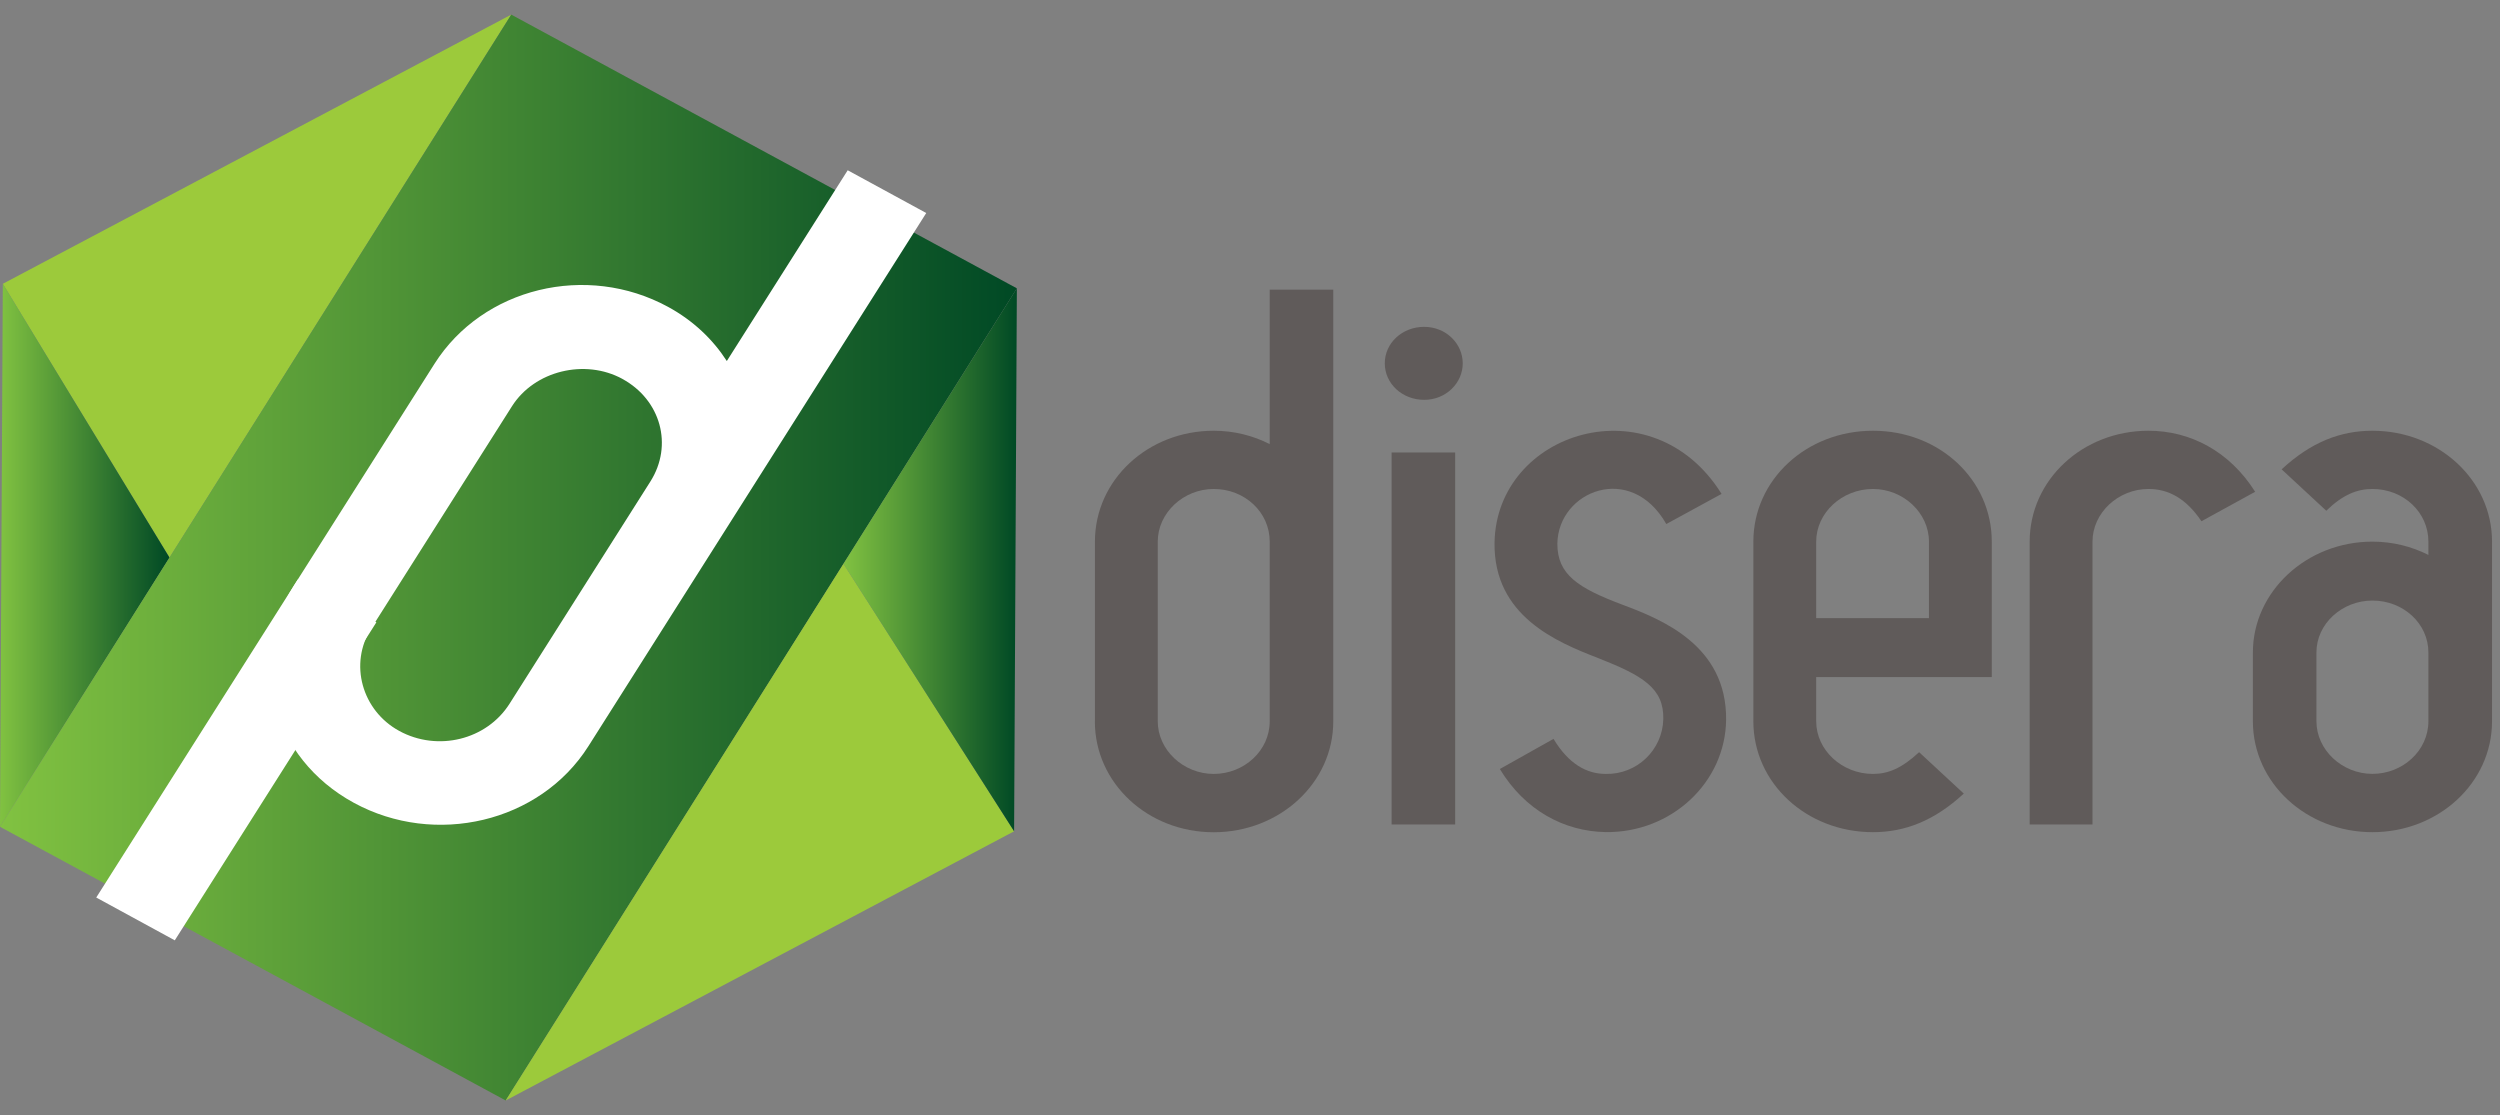
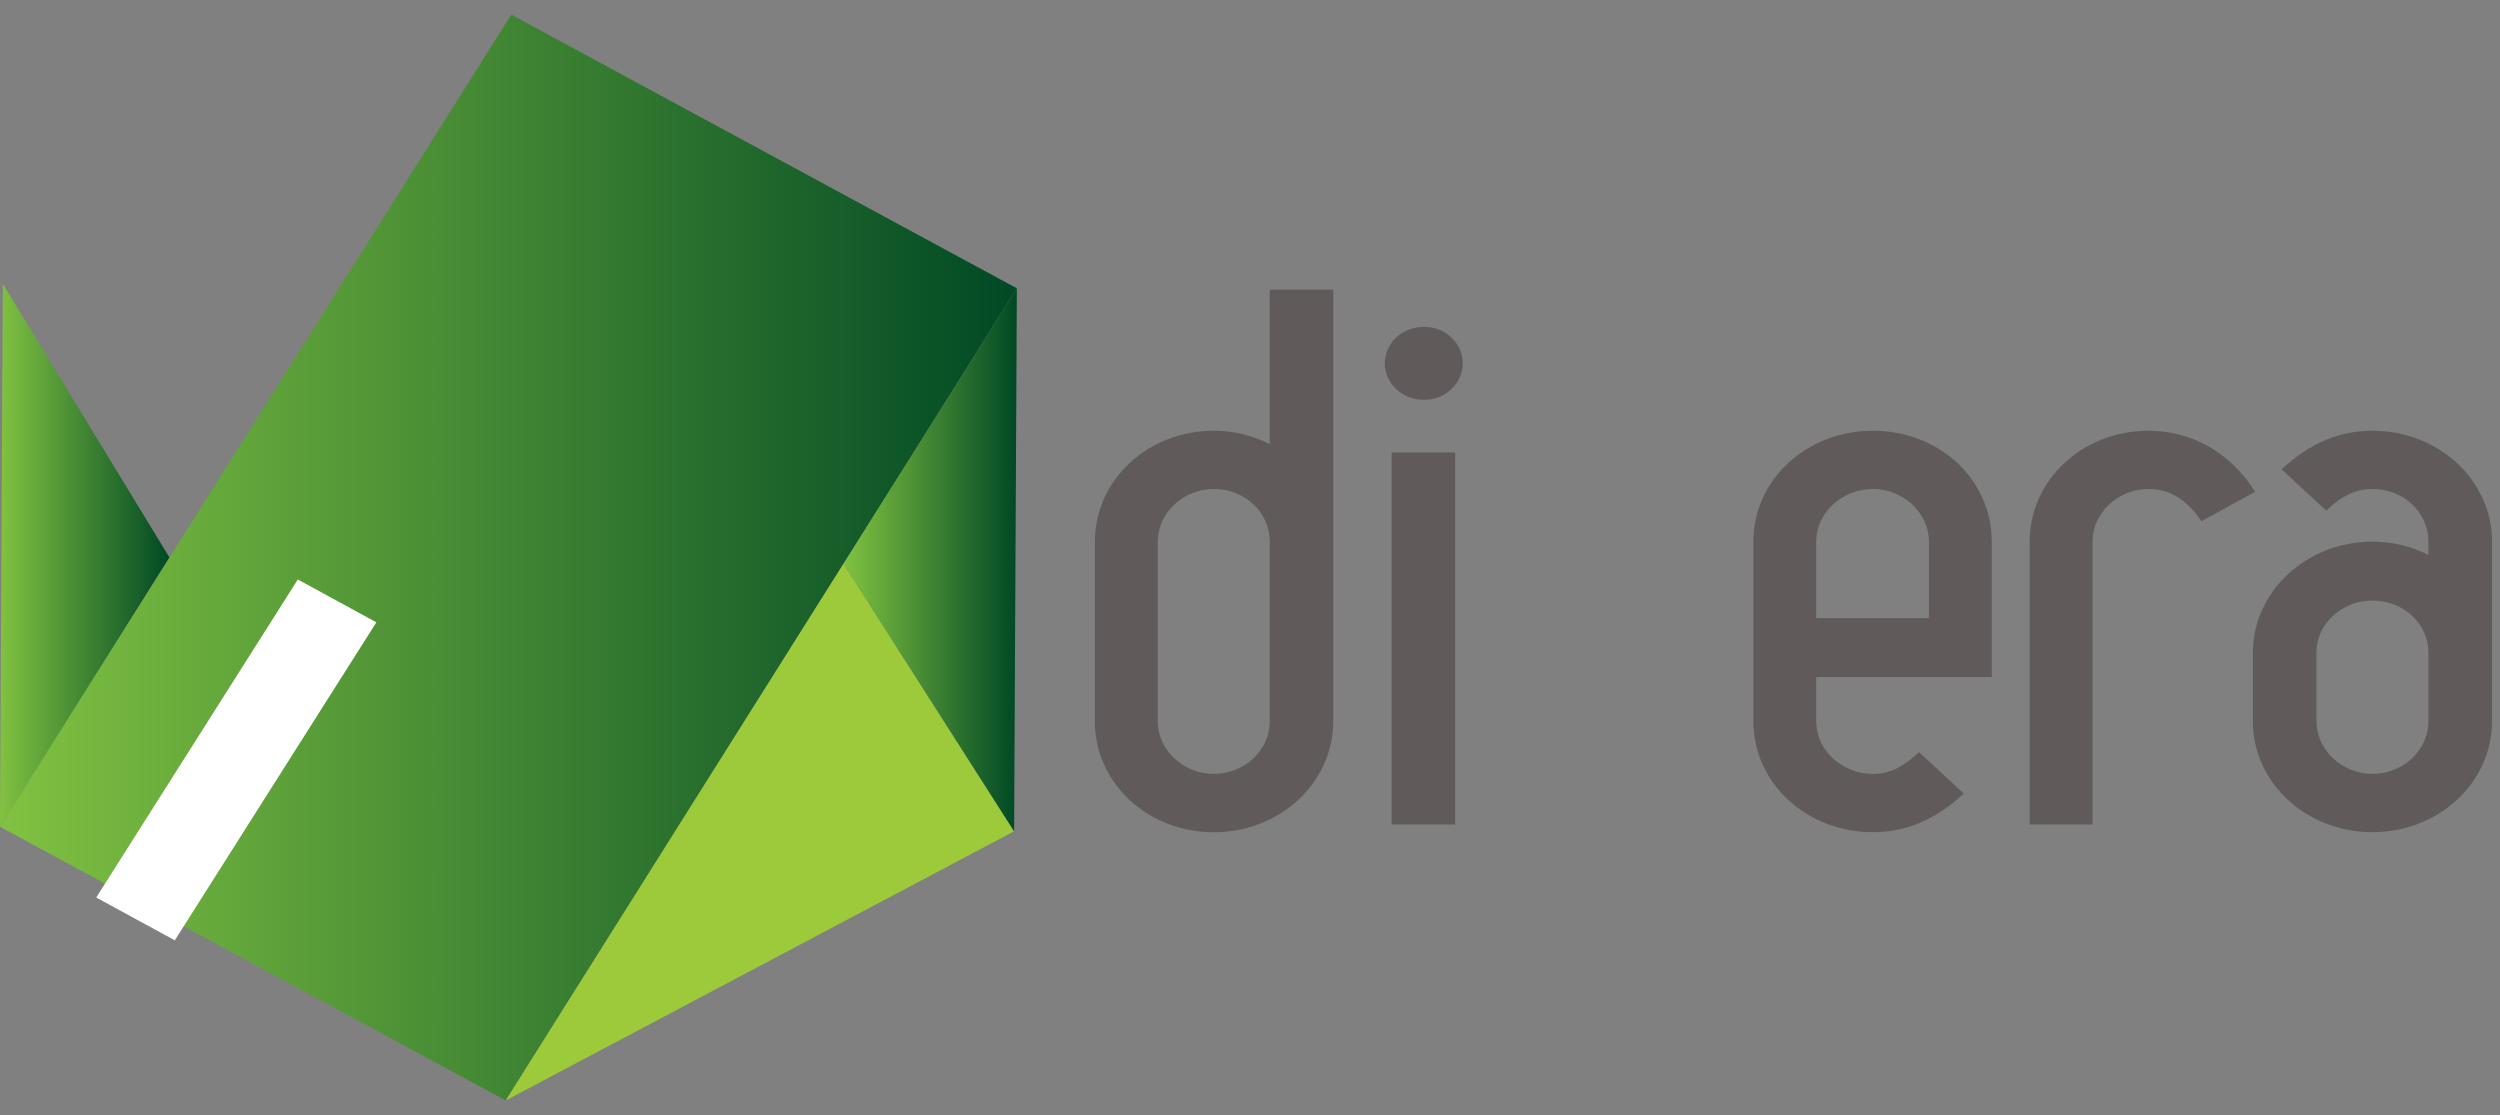
<svg xmlns="http://www.w3.org/2000/svg" width="139" height="62" viewBox="0 0 139 62" fill="none">
  <rect x="0" y="0" width="139" height="62" fill="#808080" stroke="none" />
  <g clip-path="url(#clip0_648_164)">
    <path d="M60.878 40.103V30.115C60.878 26.679 63.824 23.949 67.484 23.949C68.619 23.949 69.673 24.222 70.596 24.692V16.107H74.13V40.107C74.13 43.539 71.144 46.273 67.48 46.273C63.816 46.273 60.874 43.542 60.874 40.107L60.878 40.103ZM67.484 27.187C65.801 27.187 64.371 28.514 64.371 30.115V40.103C64.371 41.703 65.801 43.03 67.484 43.03C69.167 43.03 70.596 41.741 70.596 40.103V30.115C70.596 28.476 69.208 27.187 67.484 27.187Z" fill="#605B5A" />
    <path d="M76.994 20.202C76.994 19.072 77.962 18.173 79.183 18.173C80.404 18.173 81.328 19.11 81.328 20.202C81.328 21.294 80.401 22.231 79.183 22.231C77.966 22.231 76.994 21.332 76.994 20.202ZM77.373 25.158H80.907V45.84H77.373V25.158Z" fill="#605B5A" />
-     <path d="M83.39 42.757L86.376 41.081C87.218 42.484 88.227 43.03 89.281 43.03C91.005 43.068 92.438 41.703 92.479 39.985C92.52 38.267 91.343 37.566 88.86 36.591C86.544 35.693 83.051 34.252 83.096 30.19C83.182 23.987 91.85 21.253 95.719 27.46L92.647 29.136C90.669 25.663 86.63 27.301 86.589 30.228C86.589 31.946 87.724 32.686 90.208 33.622C92.397 34.441 96.016 35.886 95.972 40.023C95.931 43.497 92.941 46.307 89.281 46.265C86.965 46.227 84.779 45.055 83.39 42.754V42.757Z" fill="#605B5A" />
    <path d="M100.98 40.103C100.98 41.703 102.41 43.03 104.137 43.03C104.979 43.03 105.735 42.719 106.703 41.821L109.186 44.123C107.544 45.643 105.902 46.269 104.137 46.269C100.436 46.269 97.487 43.539 97.487 40.103V30.115C97.487 26.679 100.433 23.949 104.137 23.949C107.842 23.949 110.743 26.679 110.743 30.115V37.646H100.98V40.103ZM104.137 27.187C102.414 27.187 100.98 28.514 100.98 30.115V34.369H107.25V30.115C107.25 28.514 105.82 27.187 104.137 27.187Z" fill="#605B5A" />
    <path d="M119.456 27.187C117.773 27.187 116.343 28.514 116.343 30.115V45.84H112.85V30.115C112.85 26.679 115.795 23.949 119.456 23.949C121.772 23.949 123.957 25.082 125.387 27.343L122.401 28.981C121.559 27.733 120.591 27.187 119.456 27.187Z" fill="#605B5A" />
    <path d="M125.26 40.103V36.281C125.26 32.887 128.247 30.115 131.907 30.115C133.042 30.115 134.096 30.388 135.019 30.854V30.115C135.019 28.476 133.631 27.187 131.907 27.187C131.065 27.187 130.265 27.498 129.341 28.397L126.858 26.095C128.5 24.574 130.138 23.949 131.907 23.949C135.567 23.949 138.557 26.679 138.557 30.115V40.103C138.557 43.535 135.571 46.269 131.907 46.269C128.243 46.269 125.26 43.539 125.26 40.103ZM131.907 33.391C130.224 33.391 128.794 34.676 128.794 36.277V40.099C128.794 41.699 130.224 43.027 131.907 43.027C133.59 43.027 135.019 41.737 135.019 40.099V36.277C135.019 34.676 133.631 33.391 131.907 33.391Z" fill="#605B5A" />
-     <path d="M0.156 15.78L9.424 31.002L28.425 0.813L0.156 15.78Z" fill="#9CCA3B" />
+     <path d="M0.156 15.78L28.425 0.813L0.156 15.78Z" fill="#9CCA3B" />
    <path d="M0 45.969L0.156 15.78L9.424 31.002L0 45.969Z" fill="url(#paint0_linear_648_164)" />
    <path d="M28.425 0.813L56.537 16.031L28.116 61.187L0 45.969L28.425 0.813Z" fill="url(#paint1_linear_648_164)" />
    <path d="M28.116 61.187L56.384 46.22L46.897 31.347L28.116 61.187Z" fill="#9CCA3B" />
    <path d="M56.537 16.031L56.384 46.219L46.897 31.347L56.537 16.031Z" fill="url(#paint2_linear_648_164)" />
-     <path d="M16.331 32.576L24.154 20.232C26.842 15.989 32.621 14.597 37.145 17.062C38.549 17.828 39.636 18.871 40.411 20.073L47.132 9.467L51.499 11.844L32.711 41.495C30.022 45.734 24.191 47.099 19.671 44.634C15.147 42.17 13.646 36.811 16.335 32.568L16.331 32.576ZM34.606 21.067C32.524 19.933 29.721 20.608 28.466 22.587L20.643 34.931C19.392 36.906 20.122 39.508 22.199 40.641C24.329 41.802 27.055 41.146 28.335 39.121L36.158 26.777C37.443 24.753 36.736 22.227 34.602 21.067H34.606Z" fill="white" />
    <path d="M9.718 52.283L5.351 49.902L16.558 32.219L20.926 34.601L9.718 52.283Z" fill="white" />
  </g>
  <defs>
    <linearGradient id="paint0_linear_648_164" x1="0" y1="30.877" x2="9.424" y2="30.877" gradientUnits="userSpaceOnUse">
      <stop stop-color="#81C241" />
      <stop offset="1" stop-color="#004925" />
    </linearGradient>
    <linearGradient id="paint1_linear_648_164" x1="0" y1="31.002" x2="56.537" y2="31.002" gradientUnits="userSpaceOnUse">
      <stop stop-color="#81C241" />
      <stop offset="1" stop-color="#004925" />
    </linearGradient>
    <linearGradient id="paint2_linear_648_164" x1="46.897" y1="31.127" x2="56.537" y2="31.127" gradientUnits="userSpaceOnUse">
      <stop stop-color="#81C241" />
      <stop offset="1" stop-color="#004925" />
    </linearGradient>
    <clipPath id="clip0_648_164">
      <rect width="139" height="60.374" fill="white" transform="translate(0 0.813)" />
    </clipPath>
  </defs>
</svg>